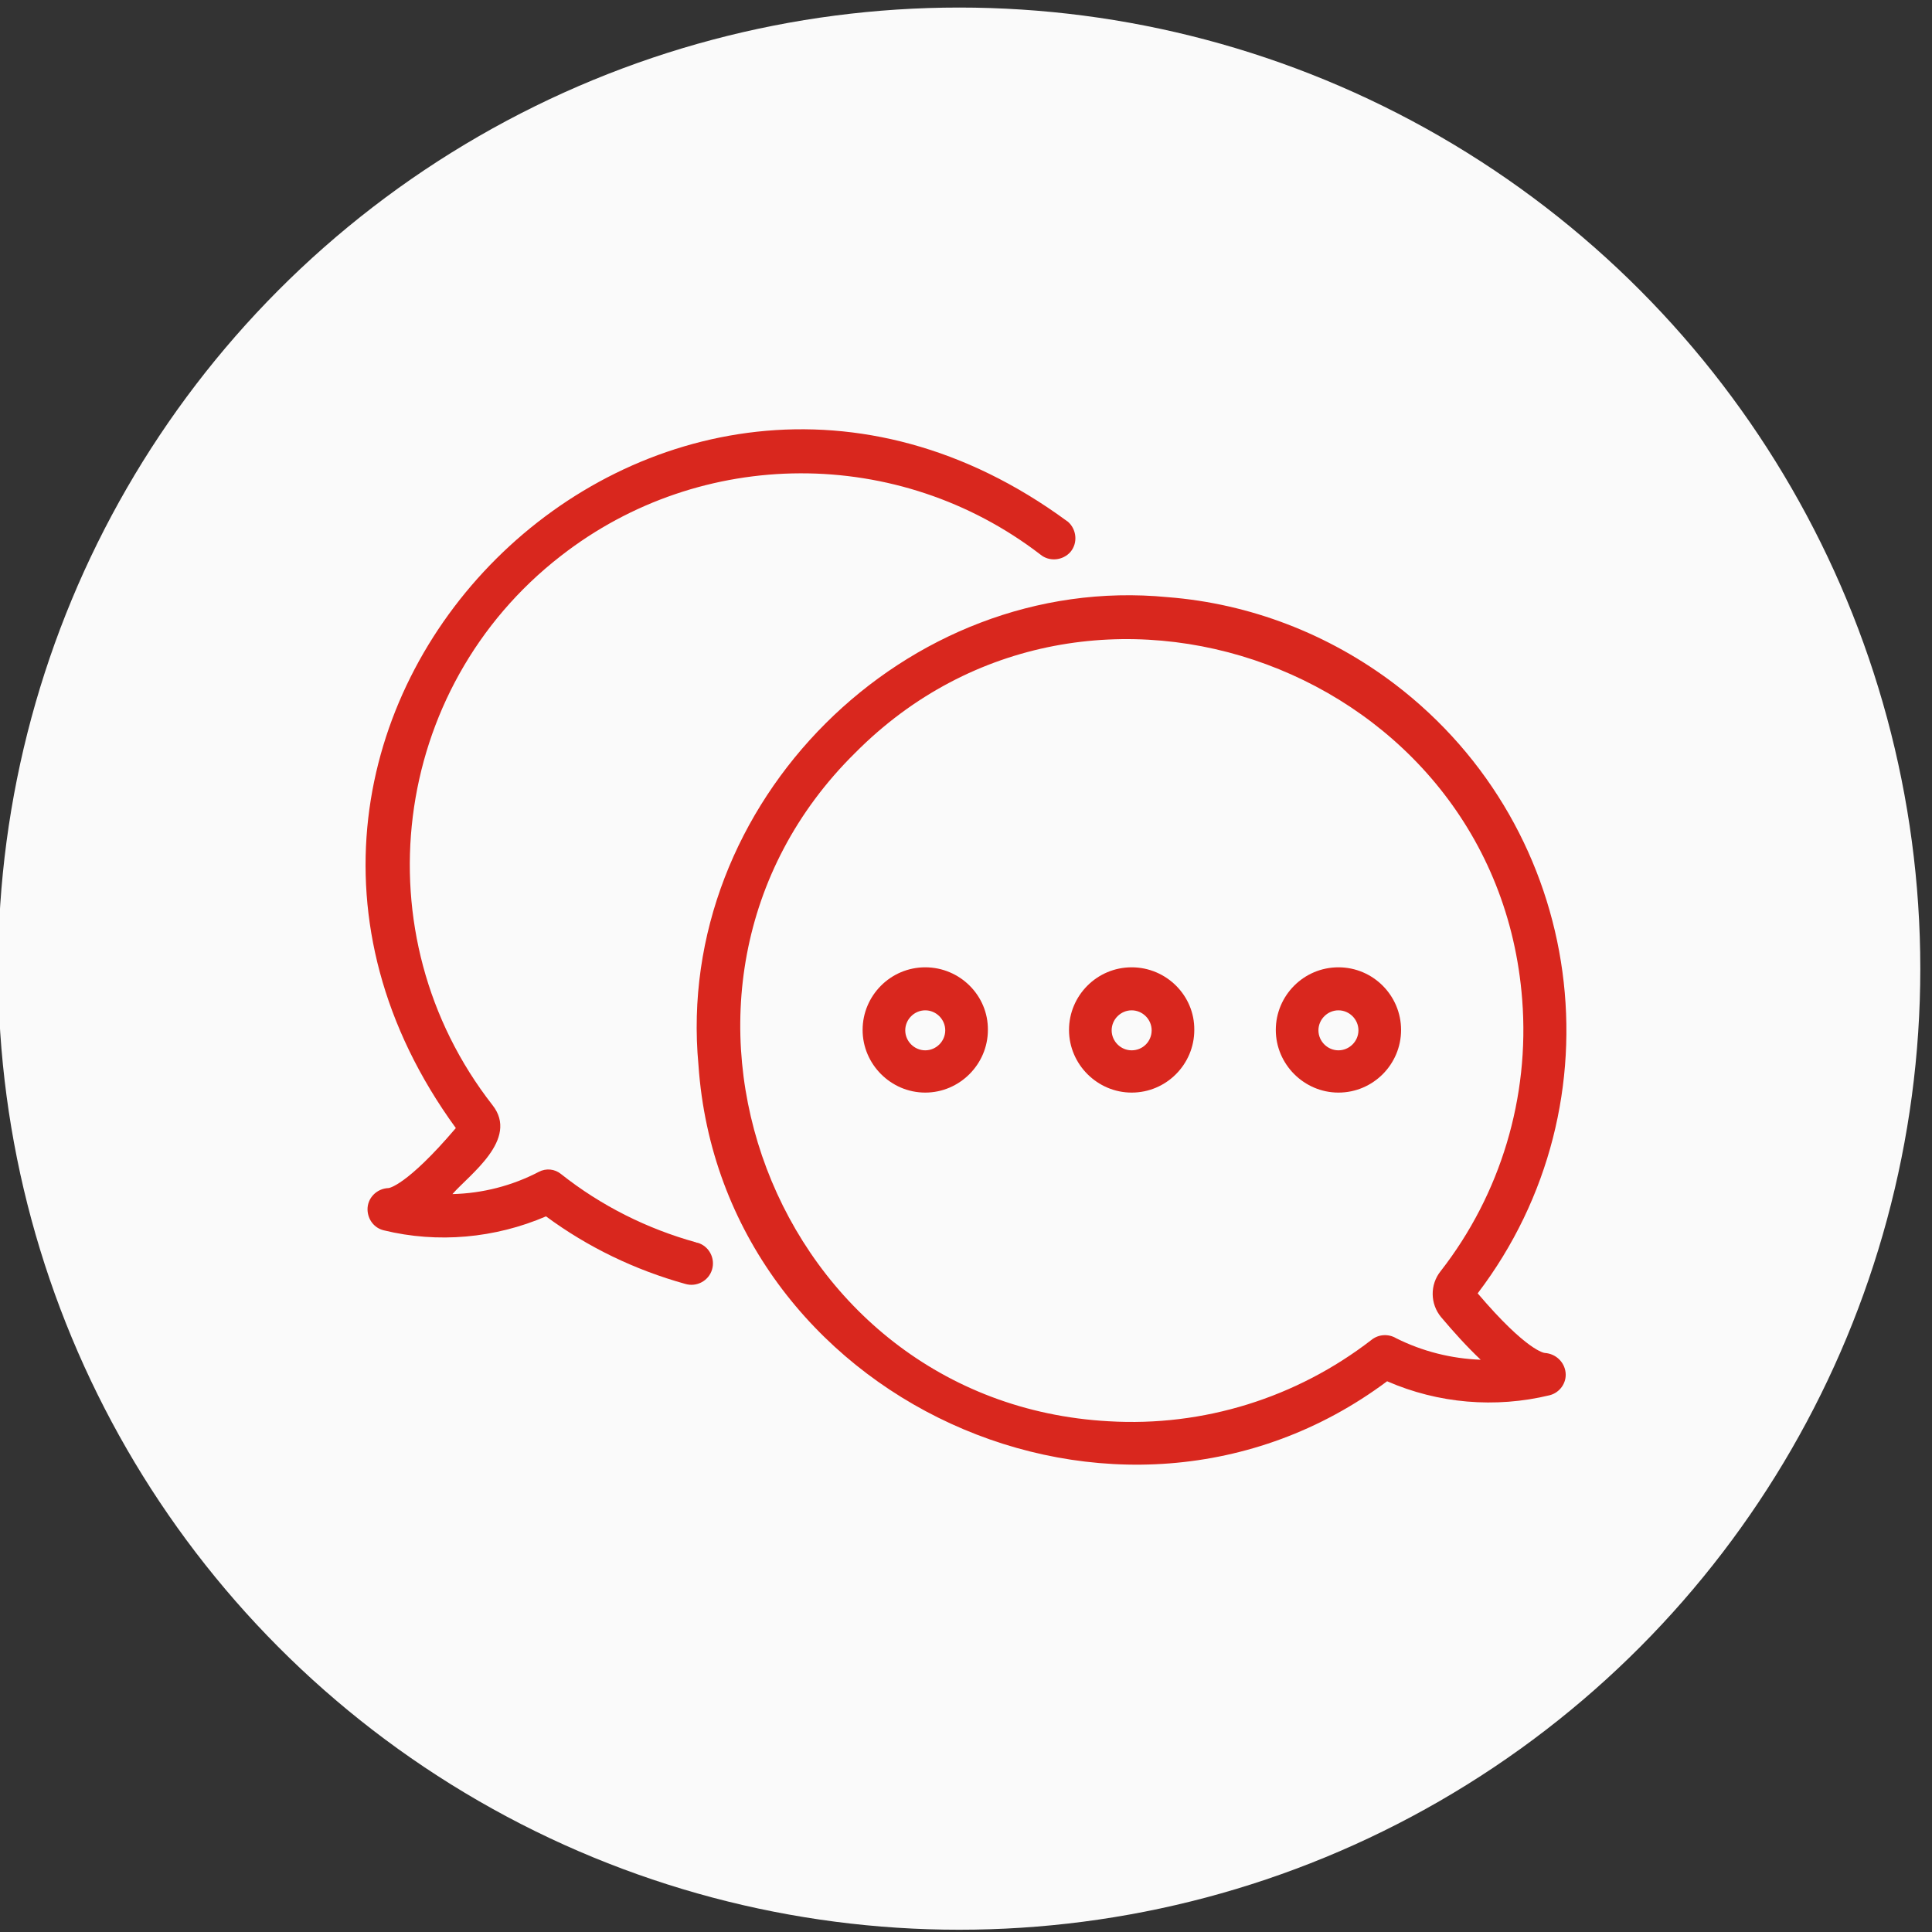
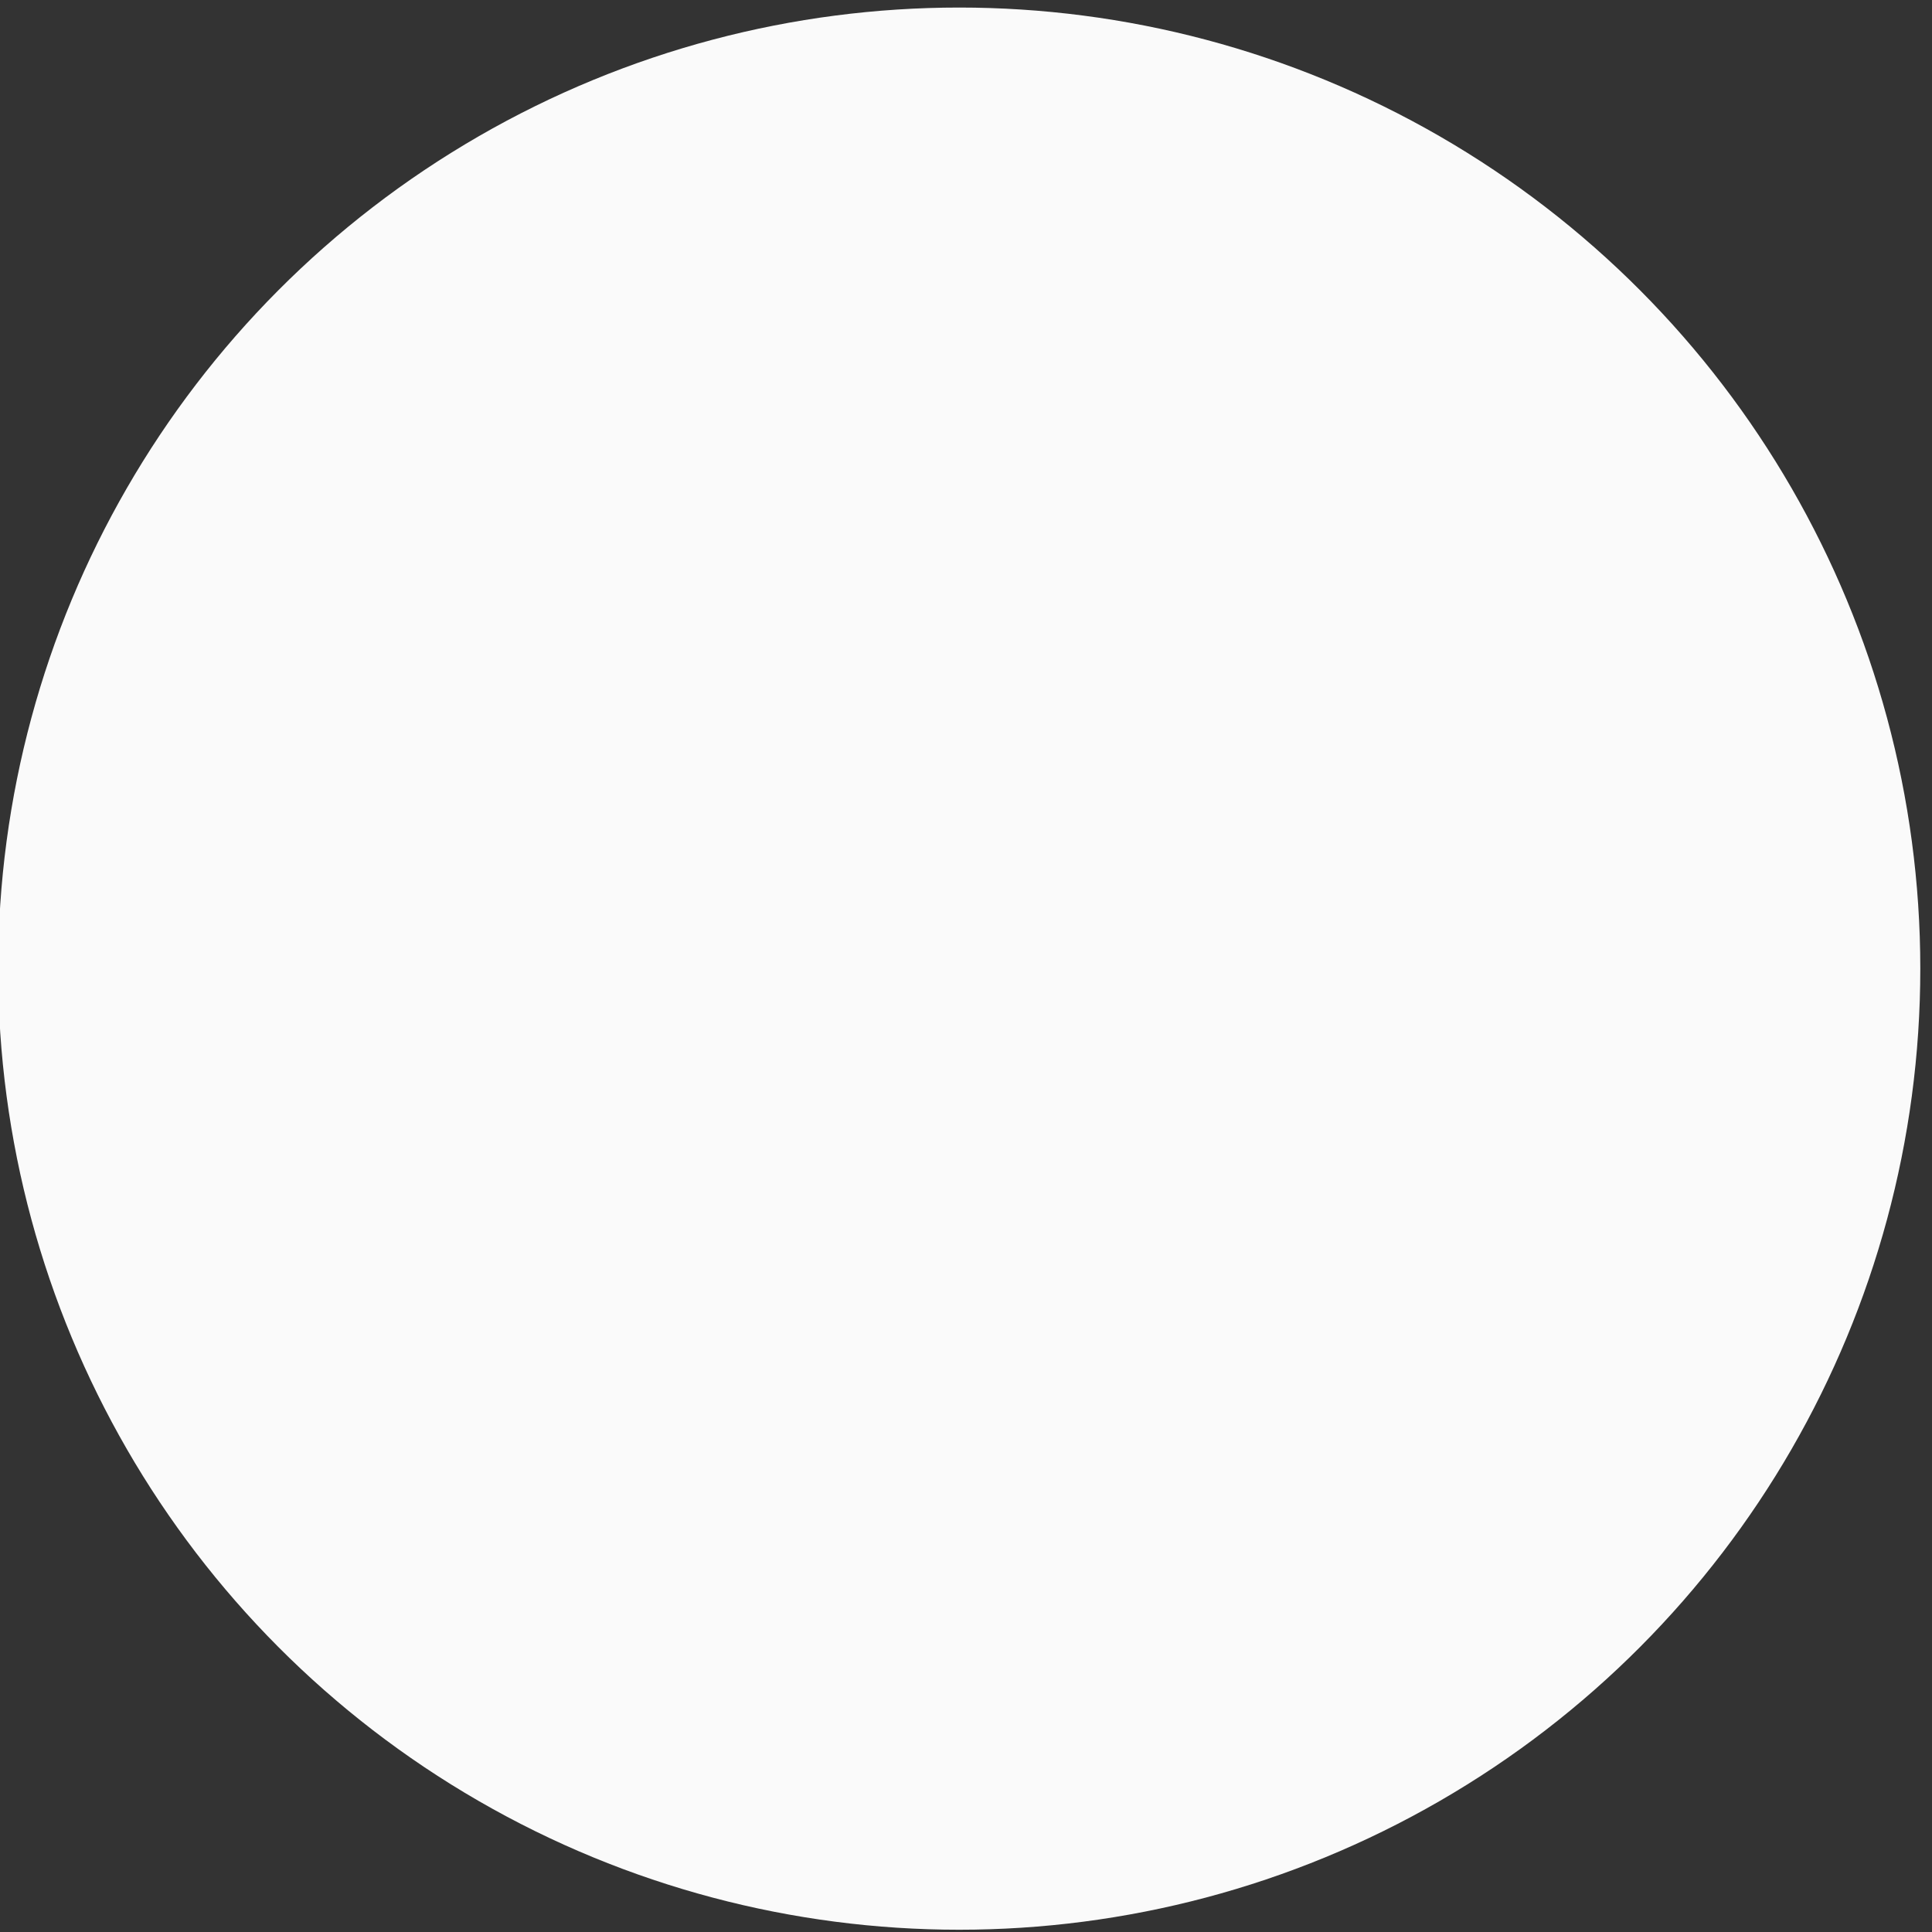
<svg xmlns="http://www.w3.org/2000/svg" id="line" x="0px" y="0px" viewBox="0 0 512 512" style="enable-background:new 0 0 512 512;" xml:space="preserve">
  <rect x="0" y="0" width="512" height="512" fill="#333333" stroke="none" />
  <style type="text/css">	.st0{fill:#FAFAFA;}	.st1{fill:#D9271E;}</style>
  <circle class="st0" cx="254.2" cy="256.7" r="254.7" />
  <g id="kommentar" transform="translate(-4 -7.852)">
-     <path id="Pfad_11" class="st1" d="M413.4,366.4c-0.1,0-4.7-0.4-17.8-15.8c38.5-50.6,28.7-122.8-21.9-161.4  c-17.5-13.3-38.4-21.4-60.3-23.1c-69.4-6.7-130.8,54.6-124.3,124c6.1,88.6,111.4,136.9,182.5,83.8c13.5,5.9,28.7,7.2,43.1,3.7  c2.7-0.7,4.5-3.3,4.2-6C418.6,368.8,416.3,366.6,413.4,366.4z M374,362.5c-2-1.2-4.6-1.1-6.5,0.4c-19.9,15.4-44.6,23.1-69.7,21.6  c-88.9-4.9-130.4-114.7-67.2-177.1c61.8-62.3,170.1-22.1,176.8,65.4c2,25.8-5.7,51.5-21.6,71.9c-2.9,3.6-2.8,8.7,0.1,12.2  c3.3,3.9,6.7,7.7,10.5,11.3C388.6,367.9,381,366,374,362.5L374,362.5z" />
-     <path id="Pfad_12" class="st1" d="M188.5,337.1c-13-3.6-25.2-9.7-35.8-18.1c-1.7-1.4-4-1.6-5.9-0.6c-7.1,3.7-14.9,5.7-22.9,5.9  c4.4-5.1,17.8-14.5,10.6-23.6c-35.2-45.1-27.1-110.4,18.1-145.5c37.3-29.1,89.6-29.2,127.1-0.4c2.4,2,6,1.6,8-0.7  c2-2.4,1.6-6-0.7-8c-0.1-0.1-0.2-0.1-0.3-0.2C178.4,66.4,45.9,198.4,124.8,306.8c-13.1,15.4-17.8,15.9-17.8,15.9  c-3.2,0.1-5.7,2.7-5.6,5.8c0.1,2.6,1.8,4.8,4.3,5.4c14.3,3.5,29.5,2.1,43-3.7c11.1,8.2,23.6,14.2,36.9,17.9c3,0.9,6.2-0.8,7.1-3.8  c0.9-3-0.8-6.2-3.8-7.1C188.8,337.2,188.6,337.2,188.5,337.1z" />
-     <path id="Pfad_13" class="st1" d="M303.9,264.2c-9.2,0-16.6,7.5-16.6,16.6s7.5,16.6,16.6,16.6c9.2,0,16.6-7.5,16.6-16.6l0,0  C320.6,271.7,313.1,264.2,303.9,264.2z M303.9,286.2c-2.9,0-5.3-2.4-5.3-5.3s2.4-5.3,5.3-5.3c2.9,0,5.3,2.4,5.3,5.3  C309.2,283.8,306.9,286.2,303.9,286.2C304,286.2,304,286.2,303.9,286.2z" />
-     <path id="Pfad_14" class="st1" d="M358.7,264.2c-9.2,0-16.6,7.5-16.6,16.6s7.5,16.6,16.6,16.6c9.2,0,16.6-7.5,16.6-16.6  C375.3,271.7,367.9,264.2,358.7,264.2L358.7,264.2z M358.7,286.2c-2.9,0-5.3-2.4-5.3-5.3s2.4-5.3,5.3-5.3c2.9,0,5.3,2.4,5.3,5.3  S361.6,286.2,358.7,286.2L358.7,286.2z" />
-     <path id="Pfad_15" class="st1" d="M249.2,264.2c-9.2,0-16.6,7.5-16.6,16.6s7.5,16.6,16.6,16.6s16.6-7.5,16.6-16.6l0,0  C265.9,271.7,258.4,264.2,249.2,264.2z M249.2,286.2c-2.9,0-5.3-2.4-5.3-5.3s2.4-5.3,5.3-5.3s5.3,2.4,5.3,5.3  C254.5,283.8,252.1,286.2,249.2,286.2L249.2,286.2z" />
-   </g>
+     </g>
</svg>